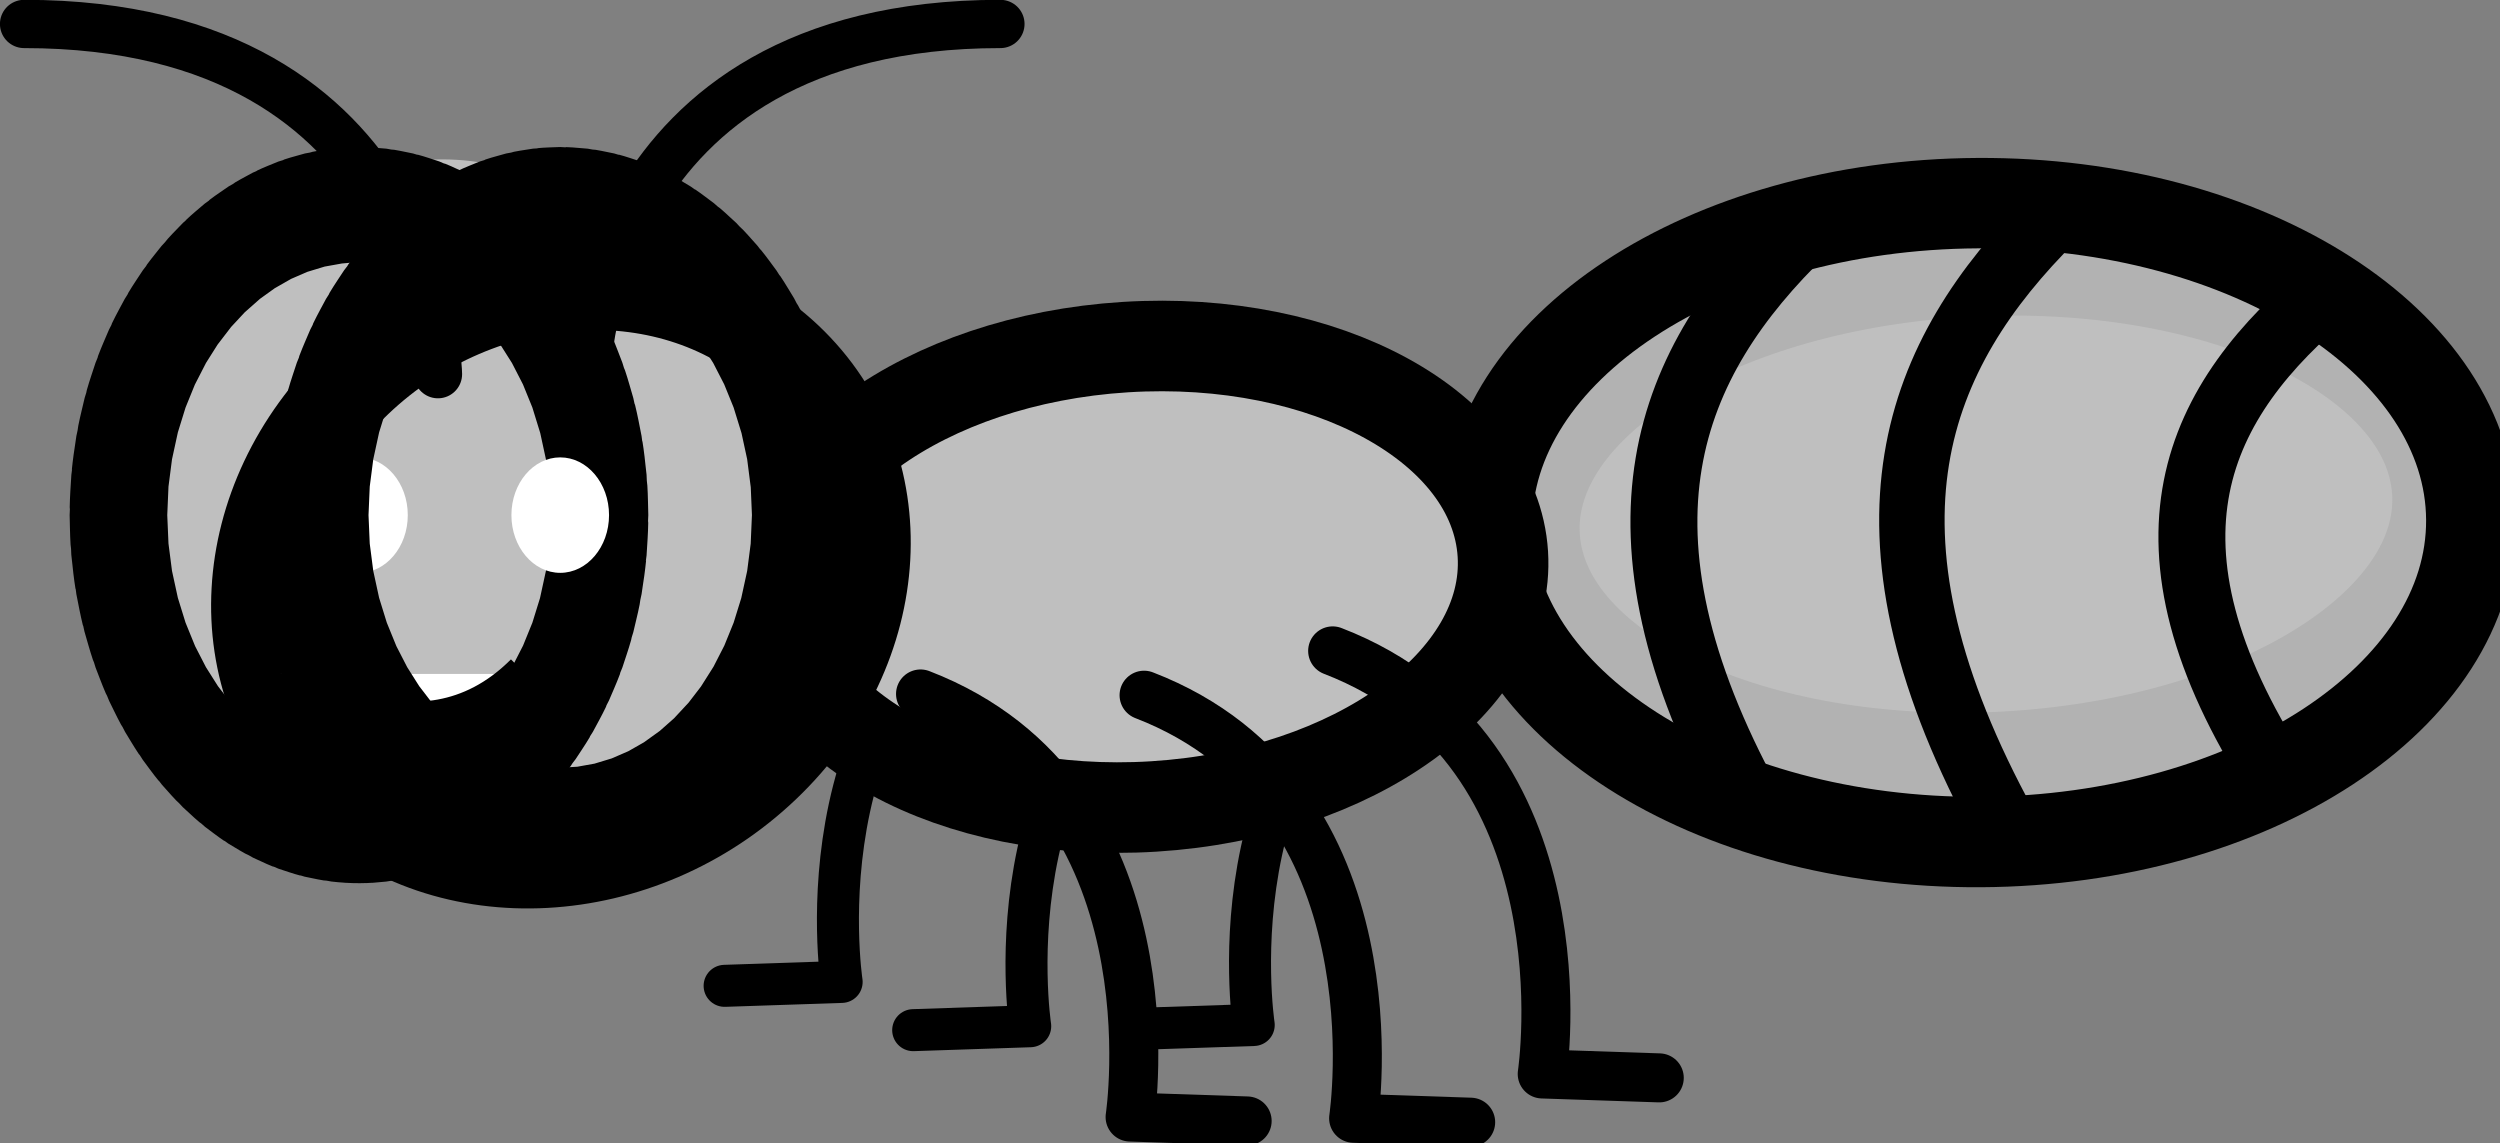
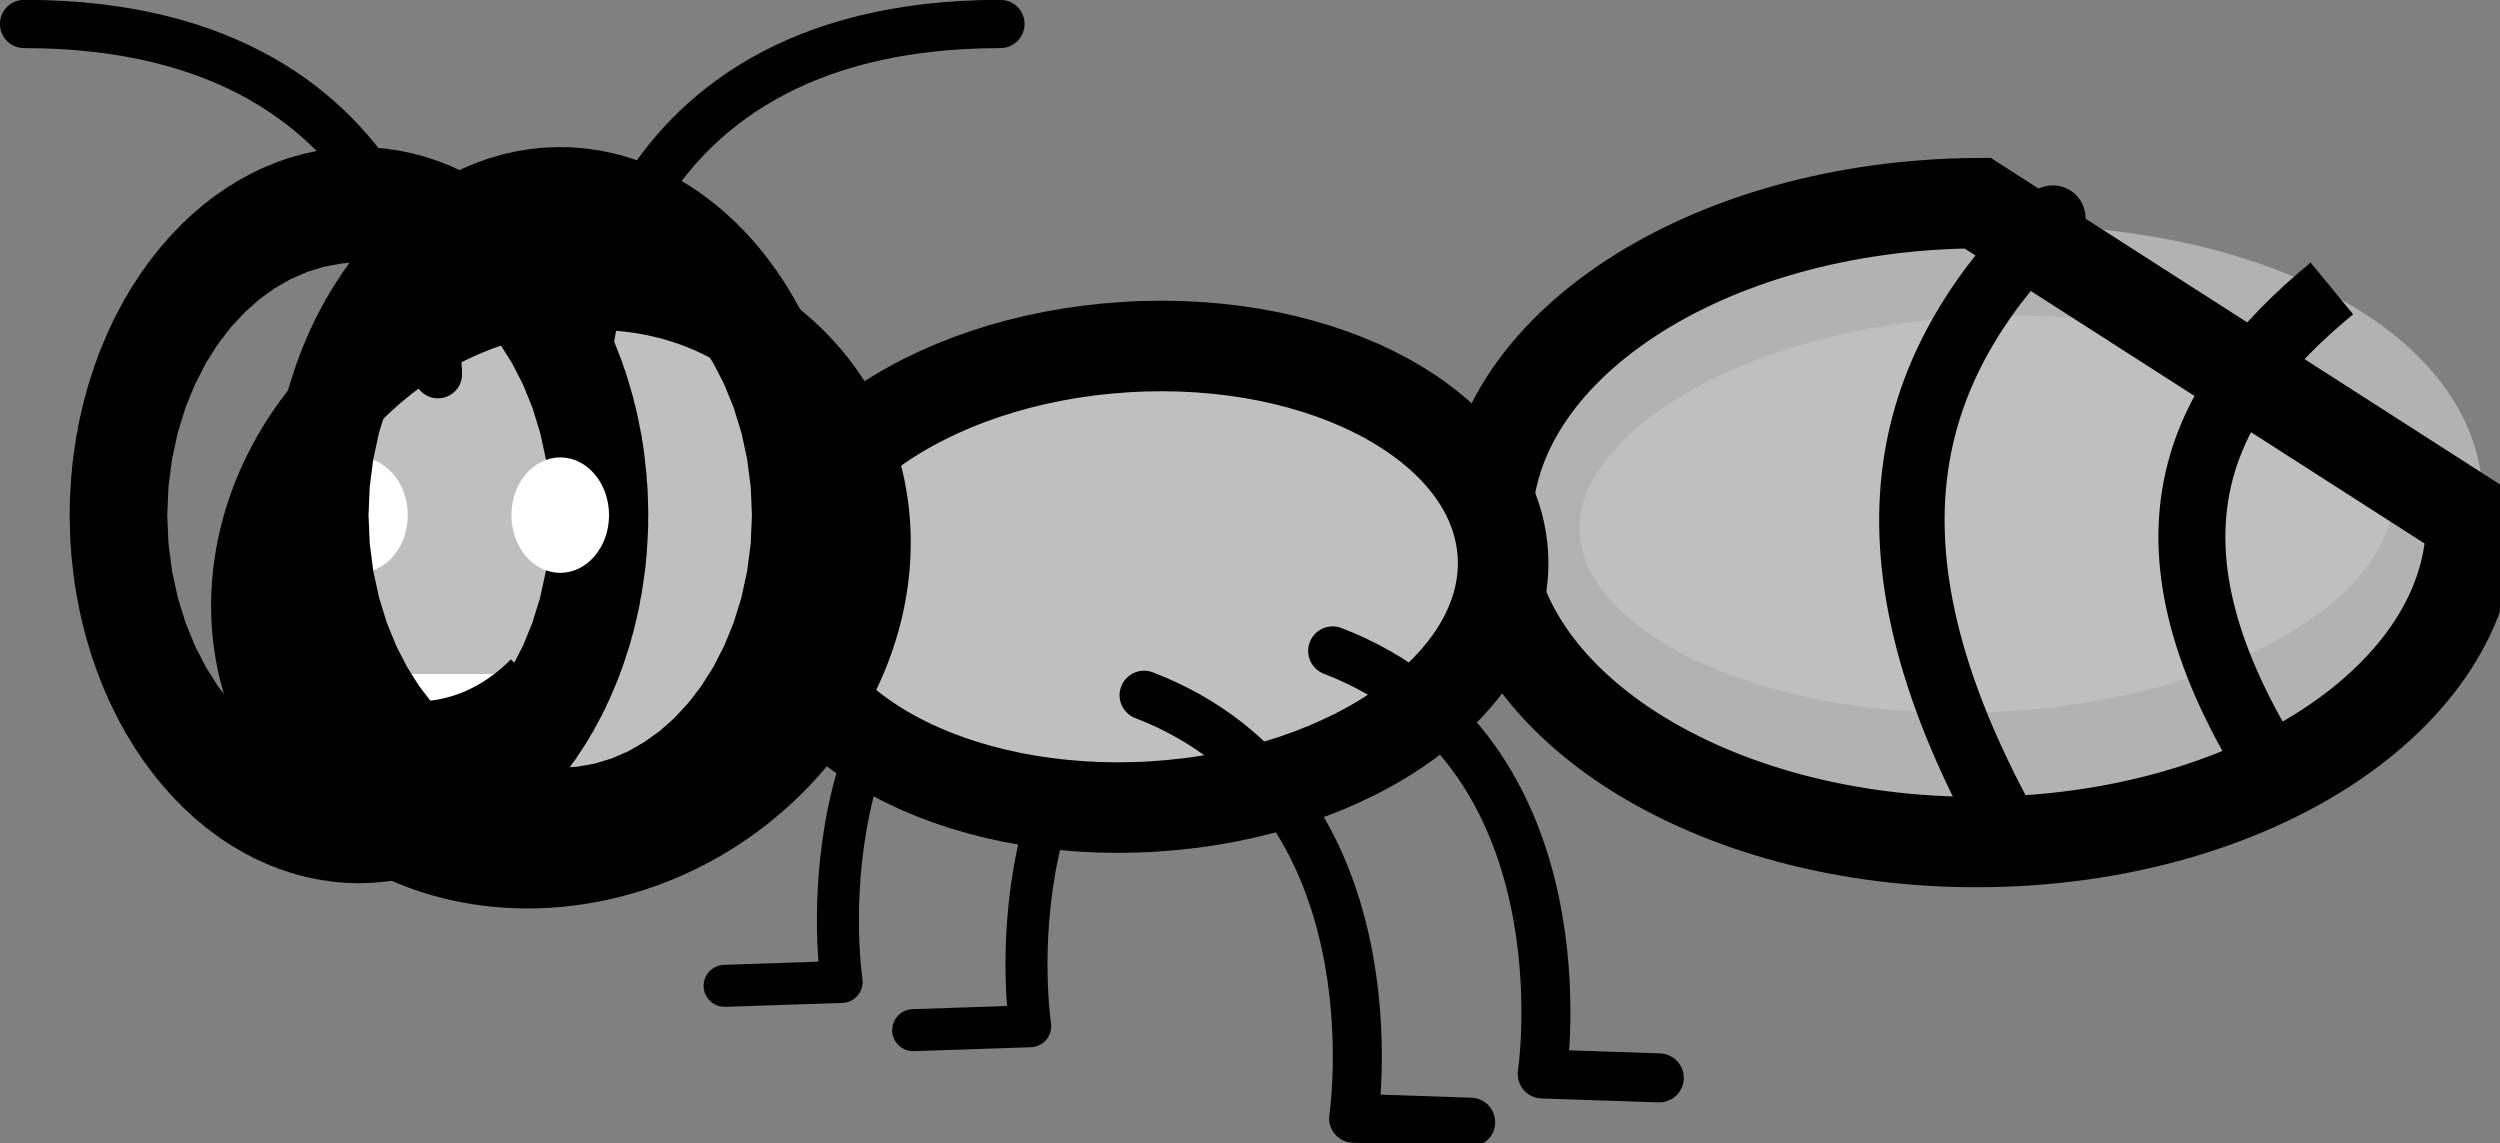
<svg xmlns="http://www.w3.org/2000/svg" width="766.279" height="350.405">
  <rect width="100%" height="100%" fill="#808080" stroke="none" />
  <g>
    <title>Layer 1</title>
-     <path id="svg_2" fill="#bfbfbf" stroke="#000000" stroke-width="0" stroke-miterlimit="4" d="m217.08,139.218c1.899,55.09 -35.45,104.171 -83.422,109.626c-47.971,5.455 -88.399,-34.782 -90.298,-89.872c-1.899,-55.09 35.45,-104.171 83.422,-109.626c47.971,-5.455 88.399,34.782 90.298,89.872z" />
    <path id="svg_1" fill="#bfbfbf" stroke="#b2b2b2" stroke-width="27.755" stroke-miterlimit="4" d="m747.039,150.231c3.024,41.076 -56.453,77.673 -132.844,81.74c-76.391,4.067 -140.77,-25.934 -143.794,-67.011c-3.024,-41.076 56.453,-77.672 132.844,-81.74c76.391,-4.067 140.77,25.934 143.794,67.011z" />
    <g id="g9487" transform="matrix(-0.857,0,0,0.857,214.89,749.997) ">
-       <path fill="none" stroke="#000000" stroke-width="15.026" stroke-linecap="round" stroke-linejoin="round" stroke-miterlimit="4" id="path9208-6" d="m-272.598,-659.845c92.482,35.668 74.944,151.298 74.944,151.298l41.852,1.401" />
      <path fill="none" stroke="#000000" stroke-width="15.026" stroke-linecap="round" stroke-linejoin="round" stroke-miterlimit="4" id="path9208-2-2" d="m-192.659,-659.401c92.482,35.668 74.944,151.298 74.944,151.298l41.852,1.401" />
      <path fill="none" stroke="#000000" stroke-width="15.026" stroke-linecap="round" stroke-linejoin="round" stroke-miterlimit="4" id="path9208-2-7-4" d="m-125.214,-675.251c92.482,35.668 74.944,151.298 74.944,151.298l41.852,1.401" />
    </g>
-     <path fill="none" stroke="#000000" stroke-width="27.711" stroke-miterlimit="4" id="path8672-1-3" d="m757.485,159.316c0.275,54.075 -67.036,98.298 -150.343,98.774c-83.307,0.476 -151.064,-42.974 -151.339,-97.049c-0.275,-54.075 67.036,-98.298 150.343,-98.774c83.307,-0.476 151.064,42.974 151.339,97.049z" />
+     <path fill="none" stroke="#000000" stroke-width="27.711" stroke-miterlimit="4" id="path8672-1-3" d="m757.485,159.316c0.275,54.075 -67.036,98.298 -150.343,98.774c-83.307,0.476 -151.064,-42.974 -151.339,-97.049c-0.275,-54.075 67.036,-98.298 150.343,-98.774z" />
    <path fill="#bfbfbf" stroke="#000000" stroke-width="27.755" stroke-miterlimit="4" id="path8672-1" d="m460.639,169.82c2.434,38.878 -45.442,73.516 -106.933,77.366c-61.492,3.85 -113.313,-24.546 -115.747,-63.425c-2.434,-38.878 45.442,-73.516 106.933,-77.366c61.492,-3.85 113.313,24.546 115.747,63.425z" />
-     <path fill="none" stroke="#000000" stroke-width="15.026" stroke-linecap="round" stroke-linejoin="round" stroke-miterlimit="4" d="m282.157,212.709c79.265,30.57 64.233,129.675 64.233,129.675l35.87,1.201" id="path9208" />
    <path fill="none" stroke="#000000" stroke-width="15.026" stroke-linecap="round" stroke-linejoin="round" stroke-miterlimit="4" d="m350.671,213.09c79.265,30.57 64.233,129.675 64.233,129.675l35.87,1.201" id="path9208-2" />
    <path fill="none" stroke="#000000" stroke-width="15.026" stroke-linecap="round" stroke-linejoin="round" stroke-miterlimit="4" d="m408.477,199.506c79.265,30.57 64.233,129.675 64.233,129.675l35.87,1.201" id="path9208-2-7" />
    <path fill="#bfbfbf" stroke="#000000" stroke-width="27.673" stroke-miterlimit="4" id="path8672" d="m234.403,234.994c-38.336,36.531 -97.384,39.712 -131.887,7.104c-34.503,-32.608 -31.395,-88.656 6.941,-125.187c38.336,-36.531 97.384,-39.712 131.887,-7.104c34.503,32.608 31.395,88.656 -6.941,125.187z" />
    <path fill="#ffffff" stroke="#000000" stroke-width="12.637" stroke-miterlimit="4" d="m86.088,206.575c0,0 41.664,33.331 74.995,0" id="path9254" />
    <g id="g9508" transform="matrix(1.388,0,0,1.791,373.695,1020.27) ">
      <path fill="#ffffff" stroke="#000000" stroke-width="106.23" stroke-miterlimit="4" d="m-179.183,-481.509c0,5.457 -4.826,9.88 -10.779,9.88c-5.953,0 -10.779,-4.424 -10.779,-9.88c0,-5.457 4.826,-9.88 10.779,-9.88c5.953,0 10.779,4.424 10.779,9.88z" id="path8672-2" />
      <path fill="#ffffff" stroke="#000000" stroke-width="106.23" stroke-miterlimit="4" d="m-134.739,-481.509c0,5.457 -4.826,9.88 -10.779,9.88c-5.953,0 -10.779,-4.424 -10.779,-9.88c0,-5.457 4.826,-9.88 10.779,-9.88c5.953,0 10.779,4.424 10.779,9.88z" id="path8672-2-6" />
    </g>
    <g id="g9504" transform="matrix(1.171,0,0,1.171,322.126,942.895) ">
      <path fill="none" stroke="#000000" stroke-width="12.637" stroke-linecap="round" stroke-miterlimit="4" id="path9300" d="m-121.561,-707.265c0,0 1.38,-91.667 108.333,-91.667" />
      <path fill="none" stroke="#000000" stroke-width="12.637" stroke-linecap="round" stroke-linejoin="round" stroke-miterlimit="4" id="path9300-0" d="m-160.45,-707.265c0,0 -1.38,-91.667 -108.333,-91.667" />
    </g>
    <path fill="none" stroke="#000000" stroke-width="20.52" stroke-miterlimit="4" d="m714.748,88.416c-41.886,34.426 -63.068,77.725 -16.665,149.989" id="path9512" />
-     <path fill="none" stroke="#000000" stroke-width="20.52" stroke-miterlimit="4" d="m552.847,70.595c-41.817,40.421 -62.964,91.259 -16.638,176.107" id="path9512-5" />
    <path fill="none" stroke="#000000" stroke-width="20.056" stroke-linecap="round" stroke-miterlimit="4" d="m629.21,66.846c-42.164,41.868 -63.486,94.528 -16.776,182.414" id="path9512-5-8" />
  </g>
</svg>